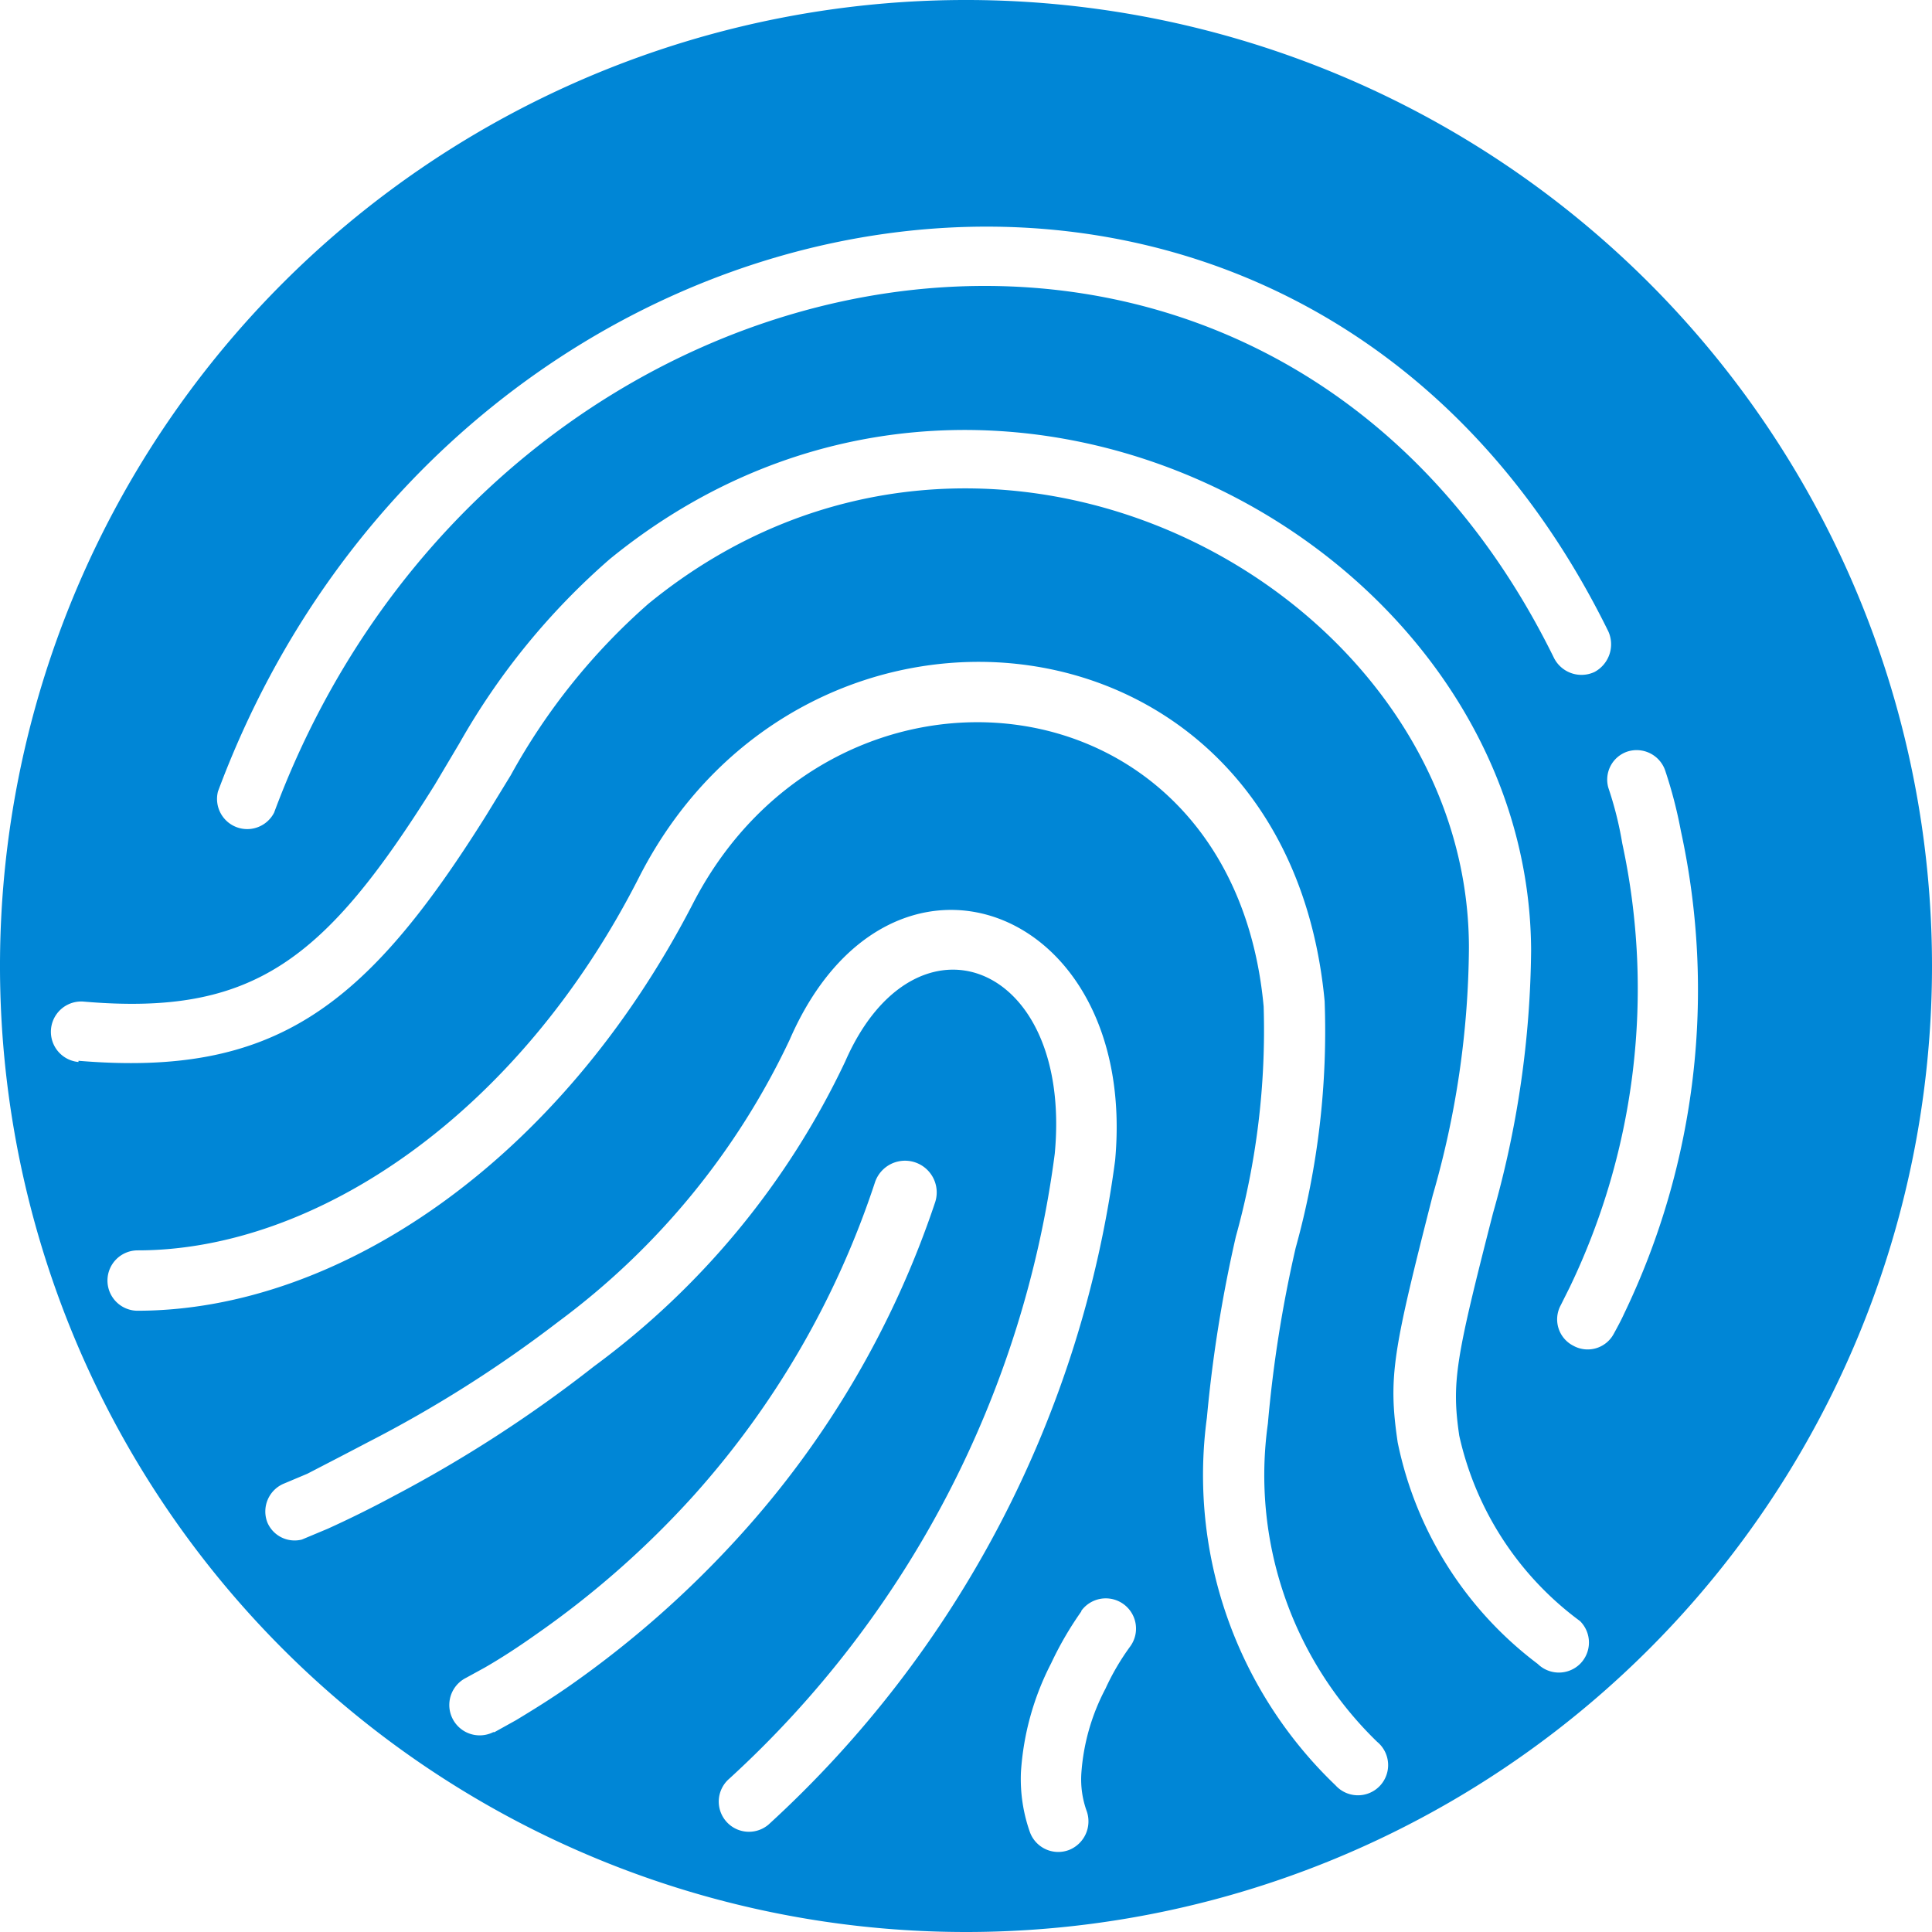
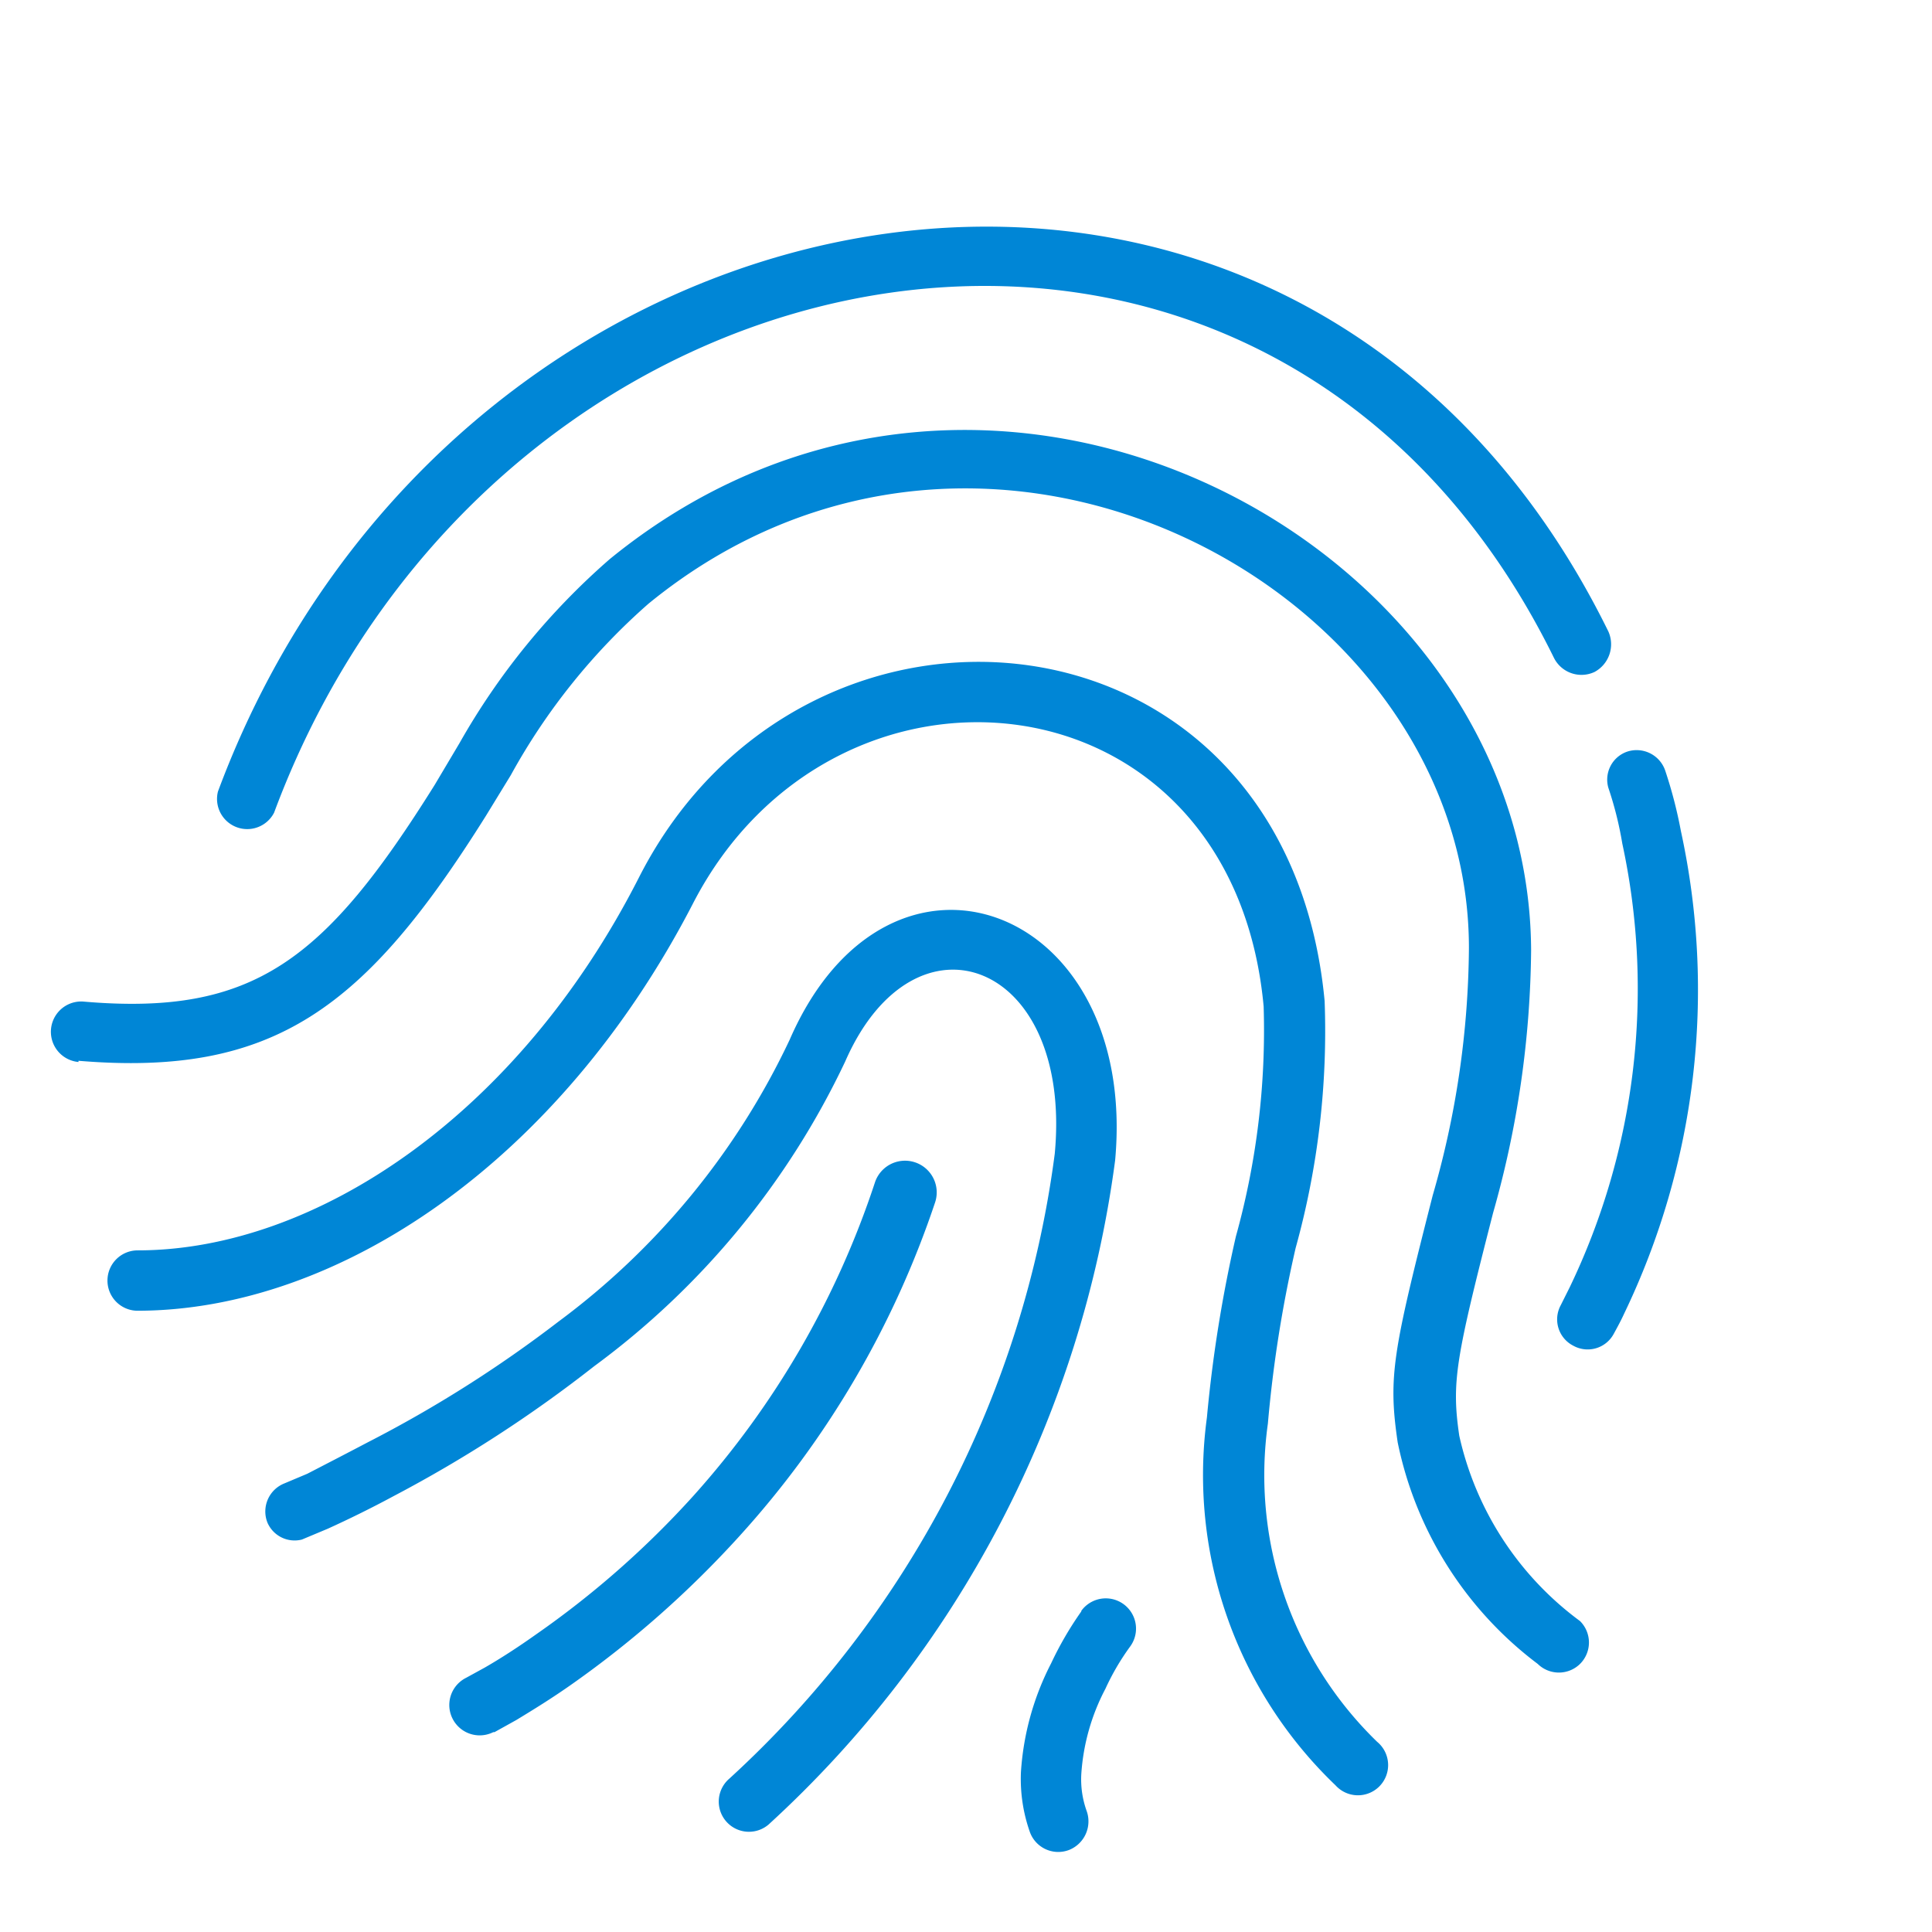
<svg xmlns="http://www.w3.org/2000/svg" viewBox="0 0 32 32">
  <defs>
    <style>.cls-1{fill:#0086d6;}</style>
  </defs>
  <title>iconId</title>
  <g id="Capa_2" data-name="Capa 2">
    <g id="Capa_1-2" data-name="Capa 1">
-       <path class="cls-1" d="M16,32A16,16,0,1,1,32,16,16,16,0,0,1,16,32ZM4.54,13.46C8.22,3.56,21,1.25,25.74,10.9a.51.51,0,0,0,.67.23.52.52,0,0,0,.23-.67C21.5,0,7.57,2.46,3.61,13.11a.5.5,0,0,0,.93.35ZM1.3,17.57c3.24.27,4.75-.87,6.75-4.06l.41-.67A10.51,10.51,0,0,1,10.74,10c5.6-4.58,13.59-.23,13.59,5.7a15.06,15.06,0,0,1-.6,4.1c-.66,2.59-.74,3-.58,4.09a6.13,6.13,0,0,0,2.32,3.67.5.5,0,0,0,.7,0,.5.5,0,0,0,0-.71,5.22,5.22,0,0,1-2-3.07c-.13-.89-.06-1.27.56-3.69a16.38,16.38,0,0,0,.63-4.35C25.33,9,16.39,4.13,10.1,9.26a11.63,11.63,0,0,0-2.49,3.05L7.2,13c-1.82,2.91-3,3.83-5.81,3.59a.5.5,0,1,0-.09,1Zm25.34-4.52a5.89,5.89,0,0,1,.23.92A11.41,11.41,0,0,1,26,21.32l-.15.3a.49.49,0,0,0,.21.67.49.49,0,0,0,.67-.2c.06-.11.12-.22.17-.33a12.37,12.37,0,0,0,.94-8,7.46,7.46,0,0,0-.26-1,.5.5,0,0,0-.63-.31A.49.49,0,0,0,26.64,13.05ZM2.27,21.71c3.34,0,7-2.48,9.2-6.73,2.33-4.55,8.94-3.93,9.46,1.69a12.75,12.75,0,0,1-.46,3.81,22.69,22.69,0,0,0-.48,3,7.11,7.11,0,0,0,2.13,6.09.5.5,0,1,0,.69-.72A6.15,6.15,0,0,1,21,23.58a21.1,21.1,0,0,1,.46-2.91,13.43,13.43,0,0,0,.48-4.09c-.63-6.69-8.6-7.44-11.35-2.06-2,3.94-5.36,6.19-8.31,6.19a.5.5,0,0,0-.5.5A.5.5,0,0,0,2.27,21.71ZM5,25.5l.43-.18c.33-.15.7-.33,1.09-.54a21.82,21.82,0,0,0,3.32-2.15A13.35,13.35,0,0,0,14,17.58c1.15-2.63,3.77-1.67,3.47,1.53a17,17,0,0,1-5.39,10.35.5.5,0,0,0,.65.76,18.12,18.12,0,0,0,5.74-11c.39-4.25-3.75-5.77-5.39-2a12.38,12.38,0,0,1-3.83,4.67,20.7,20.7,0,0,1-3.16,2c-.38.2-.73.38-1,.52l-.38.16a.5.5,0,0,0-.28.65A.49.49,0,0,0,5,25.5Zm3.19,3.19.36-.2c.28-.17.59-.36.93-.6a16.8,16.8,0,0,0,2.77-2.45,15.56,15.56,0,0,0,3.24-5.53.5.5,0,1,0-1-.32,14.6,14.6,0,0,1-3,5.18,15.27,15.27,0,0,1-2.61,2.3c-.31.22-.59.4-.85.55l-.31.17a.5.5,0,0,0,.45.9Zm9.72-2a5.64,5.64,0,0,0-.5.86,4.56,4.56,0,0,0-.5,1.8,2.64,2.64,0,0,0,.15,1,.5.5,0,0,0,.65.29.51.51,0,0,0,.29-.64,1.55,1.55,0,0,1-.09-.62,3.52,3.52,0,0,1,.4-1.41,4,4,0,0,1,.41-.7.5.5,0,0,0-.81-.59Z" />
+       <path class="cls-1" d="M16,32ZM4.54,13.46C8.22,3.56,21,1.25,25.74,10.9a.51.51,0,0,0,.67.23.52.52,0,0,0,.23-.67C21.5,0,7.57,2.46,3.61,13.11a.5.5,0,0,0,.93.35ZM1.3,17.57c3.24.27,4.75-.87,6.75-4.06l.41-.67A10.51,10.51,0,0,1,10.74,10c5.6-4.58,13.59-.23,13.59,5.7a15.06,15.06,0,0,1-.6,4.1c-.66,2.59-.74,3-.58,4.09a6.13,6.13,0,0,0,2.32,3.67.5.5,0,0,0,.7,0,.5.5,0,0,0,0-.71,5.22,5.22,0,0,1-2-3.07c-.13-.89-.06-1.27.56-3.69a16.38,16.38,0,0,0,.63-4.35C25.33,9,16.39,4.13,10.1,9.26a11.63,11.63,0,0,0-2.49,3.05L7.2,13c-1.82,2.91-3,3.83-5.81,3.59a.5.5,0,1,0-.09,1Zm25.34-4.52a5.89,5.89,0,0,1,.23.92A11.41,11.41,0,0,1,26,21.32l-.15.3a.49.49,0,0,0,.21.67.49.49,0,0,0,.67-.2c.06-.11.12-.22.17-.33a12.37,12.37,0,0,0,.94-8,7.46,7.46,0,0,0-.26-1,.5.5,0,0,0-.63-.31A.49.49,0,0,0,26.64,13.05ZM2.27,21.71c3.34,0,7-2.48,9.2-6.73,2.33-4.55,8.94-3.93,9.46,1.69a12.75,12.75,0,0,1-.46,3.81,22.69,22.69,0,0,0-.48,3,7.11,7.11,0,0,0,2.13,6.09.5.5,0,1,0,.69-.72A6.15,6.15,0,0,1,21,23.58a21.1,21.1,0,0,1,.46-2.91,13.43,13.43,0,0,0,.48-4.09c-.63-6.69-8.6-7.44-11.35-2.06-2,3.94-5.36,6.19-8.31,6.19a.5.5,0,0,0-.5.5A.5.5,0,0,0,2.27,21.71ZM5,25.5l.43-.18c.33-.15.7-.33,1.09-.54a21.82,21.82,0,0,0,3.32-2.15A13.35,13.35,0,0,0,14,17.58c1.15-2.63,3.77-1.67,3.47,1.53a17,17,0,0,1-5.39,10.35.5.5,0,0,0,.65.76,18.12,18.12,0,0,0,5.74-11c.39-4.25-3.75-5.77-5.39-2a12.38,12.38,0,0,1-3.83,4.67,20.7,20.7,0,0,1-3.16,2c-.38.2-.73.38-1,.52l-.38.16a.5.5,0,0,0-.28.65A.49.49,0,0,0,5,25.5Zm3.19,3.19.36-.2c.28-.17.59-.36.93-.6a16.8,16.8,0,0,0,2.77-2.45,15.56,15.56,0,0,0,3.24-5.53.5.5,0,1,0-1-.32,14.6,14.6,0,0,1-3,5.18,15.27,15.27,0,0,1-2.61,2.3c-.31.22-.59.4-.85.55l-.31.17a.5.5,0,0,0,.45.9Zm9.72-2a5.64,5.64,0,0,0-.5.86,4.56,4.56,0,0,0-.5,1.8,2.64,2.64,0,0,0,.15,1,.5.5,0,0,0,.65.29.51.51,0,0,0,.29-.64,1.55,1.55,0,0,1-.09-.62,3.52,3.52,0,0,1,.4-1.41,4,4,0,0,1,.41-.7.5.5,0,0,0-.81-.59Z" />
    </g>
  </g>
</svg>